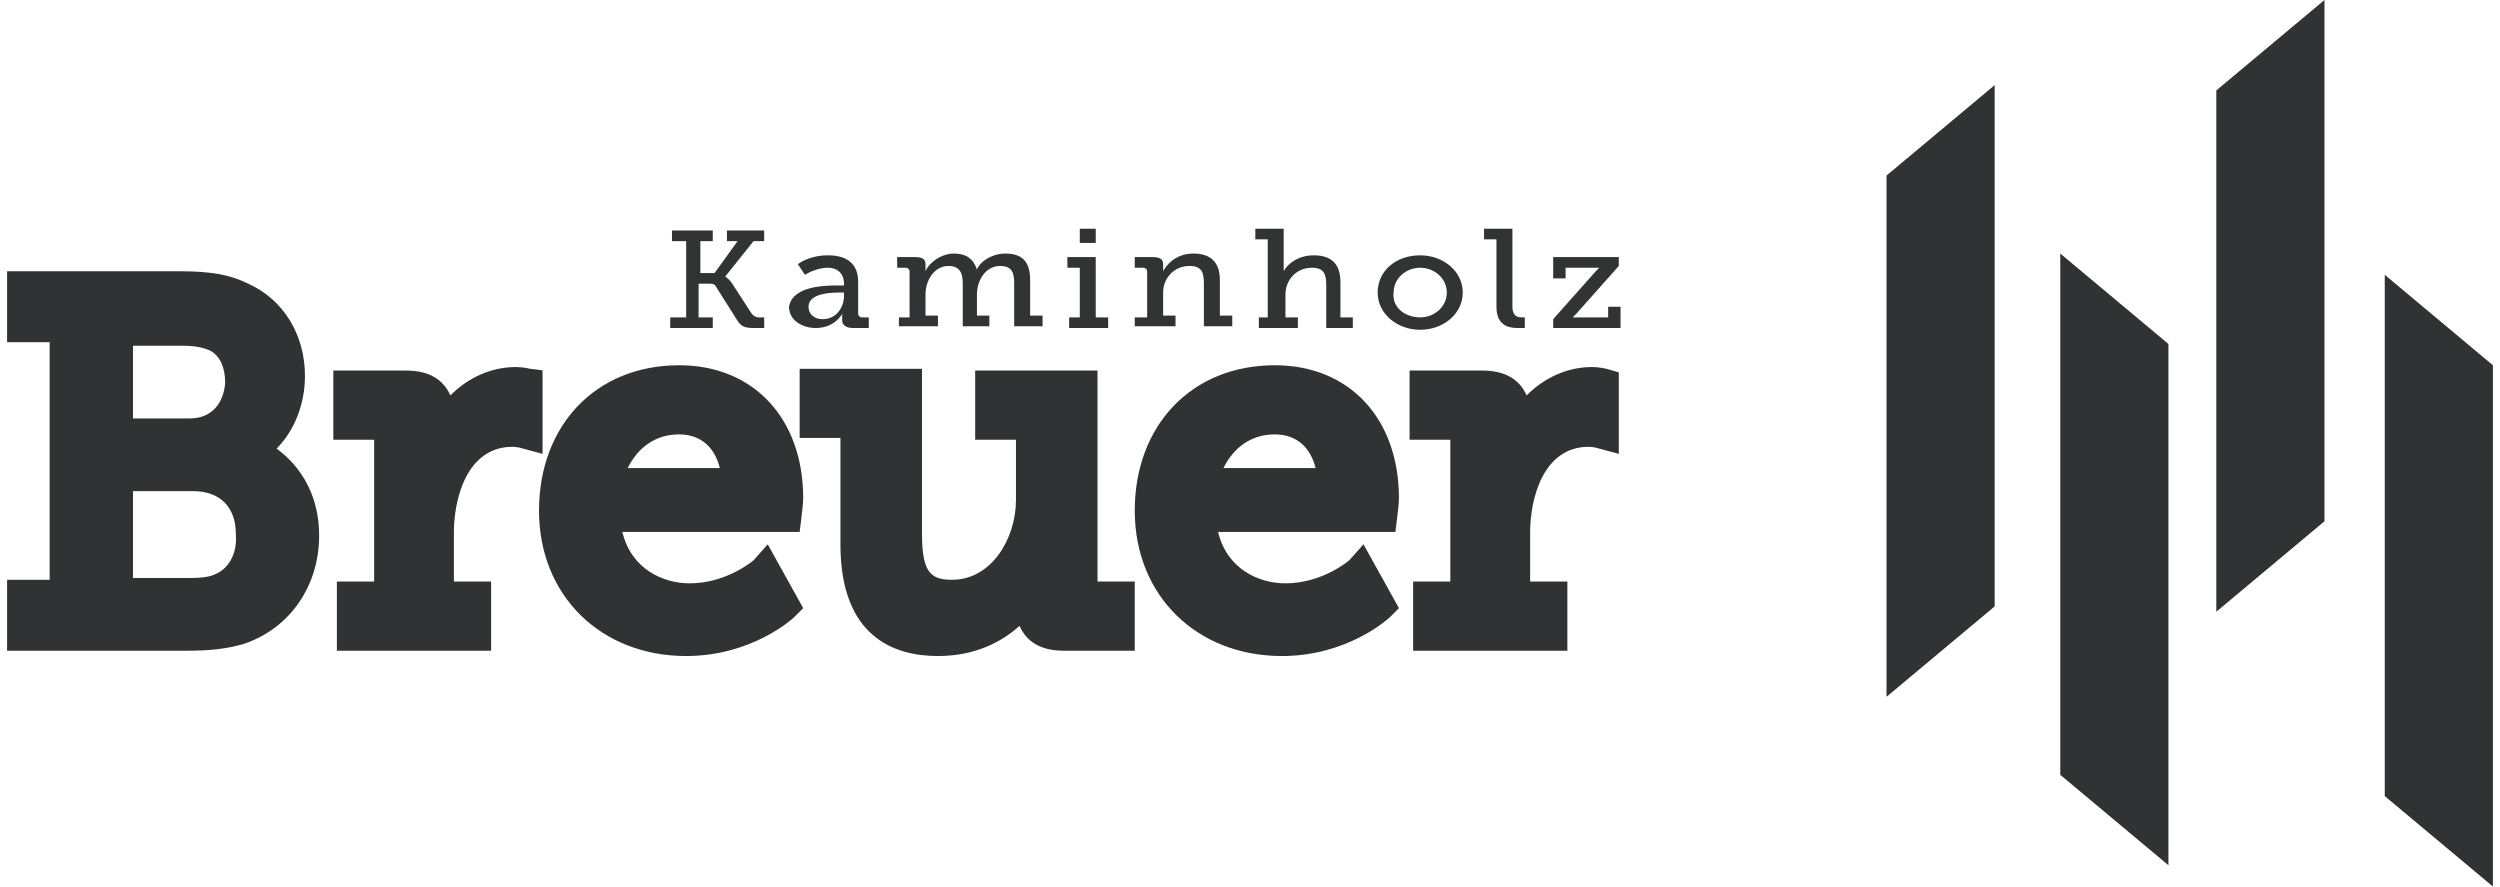
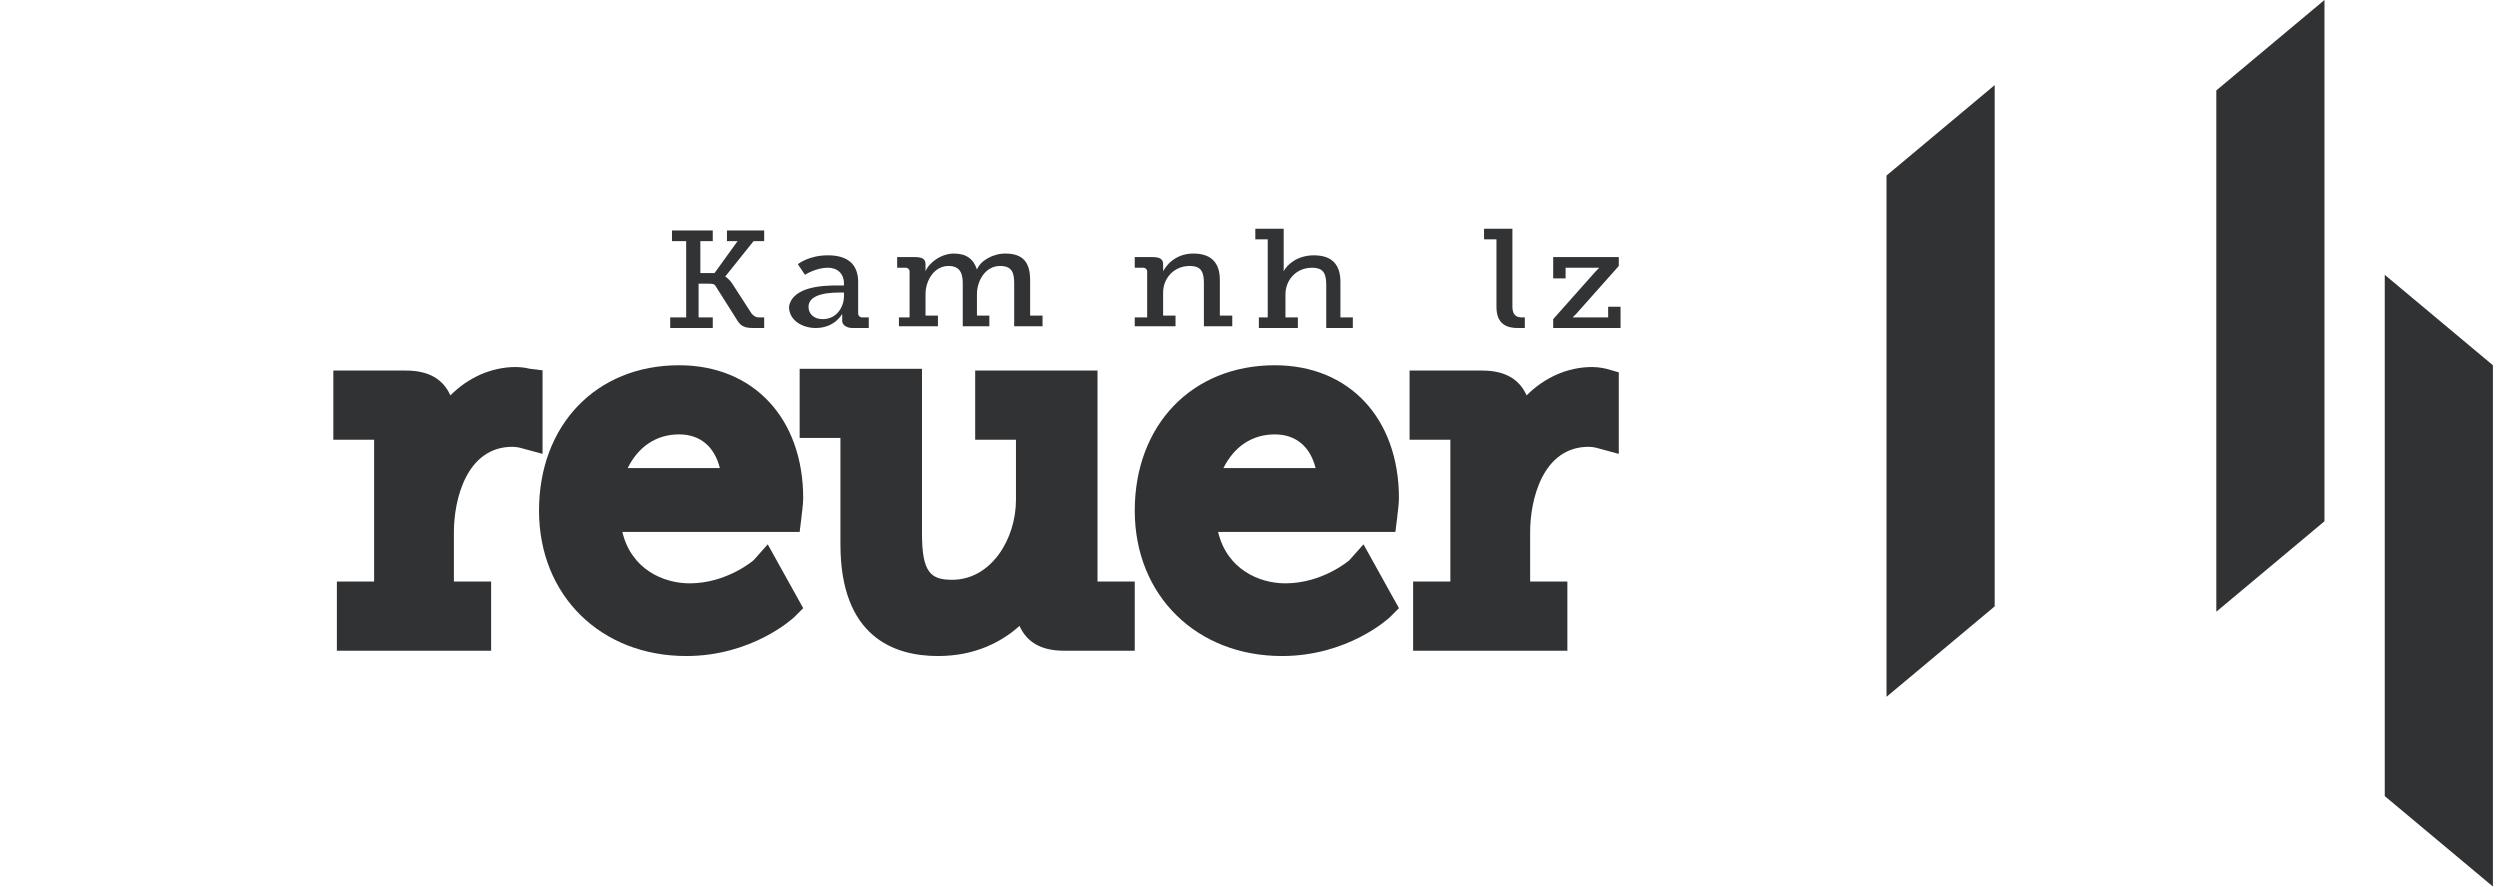
<svg xmlns="http://www.w3.org/2000/svg" version="1.1" id="Ebene_1" x="0px" y="0px" viewBox="0 0 141 50" style="enable-background:new 0 0 141 50;" xml:space="preserve">
  <style type="text/css">
	.st0{fill:#313234;}
	.st1{fill:#323335;}
</style>
  <g>
    <g>
      <polygon class="st0" points="112.5,34.2 112.5,4.8 106.4,9.9 106.4,39.3   " />
      <polygon class="st0" points="131.1,29.4 131.1,0 125,5.1 125,34.5   " />
-       <polygon class="st0" points="116.2,43.7 116.2,14.3 122.3,19.4 122.3,48.8   " />
      <polygon class="st0" points="134.5,44.9 134.5,15.5 140.6,20.6 140.6,50   " />
    </g>
    <g>
      <g>
-         <path class="st0" d="M15.6,25.3c1-1,1.6-2.5,1.6-4.1c0-2.3-1.2-4.3-3.2-5.2c-1-0.5-2.1-0.7-3.8-0.7H0.4v4h2.4v13.4H0.4v4h10.2     c1.2,0,2.2-0.1,3.2-0.4c2.6-0.9,4.2-3.3,4.2-6.1C18,28.1,17.1,26.4,15.6,25.3z M12.1,32.4c-0.2,0.1-0.6,0.2-1.4,0.2H7.5v-4.9h3.4     c1.5,0,2.4,0.9,2.4,2.4C13.4,31.2,12.9,32.1,12.1,32.4L12.1,32.4z M10.7,23.6H7.5v-4.1h2.8c0.7,0,1.2,0.1,1.6,0.3     c0.5,0.3,0.8,0.9,0.8,1.8C12.6,22.8,11.9,23.6,10.7,23.6z" />
        <path class="st0" d="M30.7,20.9l-0.8-0.1c0,0-0.4-0.1-0.8-0.1c-1.4,0-2.7,0.6-3.7,1.6c-0.4-0.9-1.2-1.4-2.5-1.4h-4.1v3.9l2.3,0v8     H19v3.9h8.7v-3.9h-2.1V30c0-1.8,0.7-4.8,3.3-4.8c0.3,0,0.6,0.1,0.6,0.1l1.1,0.3V20.9z" />
        <path class="st0" d="M42.5,31.6c0,0-1.5,1.3-3.6,1.3c-1.5,0-3.3-0.8-3.8-2.9h10l0.1-0.8c0-0.1,0.1-0.7,0.1-1.1     c0-4.5-2.8-7.5-7-7.5c-4.7,0-7.9,3.4-7.9,8.2c0,4.8,3.5,8.2,8.3,8.2c3.7,0,6-2.1,6.1-2.2l0.5-0.5l-2-3.6L42.5,31.6z M38.3,24.5     c1.2,0,2,0.7,2.3,1.9h-5.2C36,25.2,37,24.5,38.3,24.5z" />
        <path class="st0" d="M61.9,20.9h-6.9v3.9h2.3v3.4c0,2.2-1.4,4.5-3.6,4.5c-1.2,0-1.7-0.4-1.7-2.6v-9.3h-6.9v3.9h2.3v6     c0,5.2,3,6.3,5.5,6.3c2.1,0,3.6-0.8,4.6-1.7c0.4,0.9,1.2,1.4,2.5,1.4H64v-3.9h-2.1V20.9z M61.9,33.2l-0.9,0L61.9,33.2     C61.9,33.2,61.9,33.2,61.9,33.2z" />
        <path class="st0" d="M76.1,31.6c0,0-1.5,1.3-3.6,1.3c-1.5,0-3.3-0.8-3.8-2.9h10l0.1-0.8c0-0.1,0.1-0.7,0.1-1.1     c0-4.5-2.8-7.5-7-7.5c-4.7,0-7.9,3.4-7.9,8.2c0,4.8,3.5,8.2,8.3,8.2c3.7,0,6-2.1,6.1-2.2l0.5-0.5l-2-3.6L76.1,31.6z M71.9,24.5     c1.2,0,2,0.7,2.3,1.9h-5.2C69.6,25.2,70.6,24.5,71.9,24.5z" />
        <path class="st0" d="M90.6,20.8c0,0-0.4-0.1-0.8-0.1c-1.4,0-2.7,0.6-3.7,1.6c-0.4-0.9-1.2-1.4-2.5-1.4h-4.1v3.9l2.3,0v8h-2.1v3.9     h8.7v-3.9h-2.1V30c0-1.8,0.7-4.8,3.3-4.8c0.3,0,0.6,0.1,0.6,0.1l1.1,0.3v-4.6L90.6,20.8z" />
      </g>
      <g>
        <path class="st1" d="M37.9,17.9h0.8v-4.3h-0.8v-0.6h2.3v0.6h-0.7v1.8h0.8l1.3-1.8h-0.6v-0.6h2.1v0.6h-0.6l-1.6,2v0     c0,0,0.2,0.1,0.4,0.4l1.1,1.7c0.1,0.1,0.2,0.2,0.4,0.2h0.3v0.6h-0.6c-0.5,0-0.7-0.1-0.9-0.4l-1.2-1.9c-0.1-0.2-0.2-0.2-0.5-0.2     h-0.5v1.9h0.8v0.6h-2.4V17.9z" />
        <path class="st1" d="M47.3,16.1h0.3v-0.1c0-0.6-0.4-0.9-0.9-0.9c-0.7,0-1.3,0.4-1.3,0.4L45,14.9c0,0,0.6-0.5,1.7-0.5     c1.1,0,1.7,0.5,1.7,1.5v1.8c0,0.1,0.1,0.2,0.2,0.2h0.4v0.6h-0.9c-0.4,0-0.6-0.2-0.6-0.4V18c0-0.2,0-0.3,0-0.3h0     c0,0-0.4,0.8-1.5,0.8c-0.7,0-1.5-0.4-1.5-1.2C44.7,16.1,46.6,16.1,47.3,16.1z M46.4,18c0.8,0,1.2-0.7,1.2-1.3v-0.2h-0.2     c-0.4,0-1.8,0-1.8,0.8C45.6,17.7,45.9,18,46.4,18z" />
        <path class="st1" d="M50.6,17.9h0.7v-2.6c0-0.1-0.1-0.2-0.2-0.2h-0.5v-0.6h1c0.4,0,0.6,0.1,0.6,0.4v0.2c0,0.1,0,0.2,0,0.2h0     c0.2-0.5,0.9-1,1.6-1c0.7,0,1.1,0.3,1.3,0.9h0c0.2-0.5,0.9-0.9,1.6-0.9c1,0,1.4,0.5,1.4,1.5v2h0.7v0.6h-1.6v-2.4     c0-0.6-0.1-1-0.8-1c-0.8,0-1.3,0.8-1.3,1.6v1.2h0.7v0.6h-1.5v-2.4c0-0.5-0.1-1-0.8-1c-0.8,0-1.3,0.8-1.3,1.6v1.2h0.7v0.6h-2.2     V17.9z" />
-         <path class="st1" d="M60.2,17.9h0.7v-2.8h-0.7v-0.6h1.6v3.4h0.7v0.6h-2.2V17.9z M60.9,12.9h0.9v0.8h-0.9V12.9z" />
        <path class="st1" d="M64,17.9h0.7v-2.6c0-0.1-0.1-0.2-0.2-0.2H64v-0.6h1c0.4,0,0.6,0.1,0.6,0.4v0.2c0,0.1,0,0.2,0,0.2h0     c0.1-0.2,0.6-1,1.7-1c1,0,1.5,0.5,1.5,1.5v2h0.7v0.6h-1.6v-2.4c0-0.6-0.1-1-0.8-1c-0.9,0-1.5,0.7-1.5,1.5v1.3h0.7v0.6H64V17.9z" />
        <path class="st1" d="M70.8,17.9h0.7v-4.4h-0.7v-0.6h1.6V15c0,0.2,0,0.3,0,0.3h0c0.2-0.4,0.8-0.9,1.7-0.9c1,0,1.5,0.5,1.5,1.5v2     h0.7v0.6h-1.5v-2.4c0-0.6-0.1-1-0.8-1c-0.9,0-1.5,0.7-1.5,1.5v1.3h0.7v0.6h-2.2V17.9z" />
-         <path class="st1" d="M80.1,14.4c1.3,0,2.4,0.9,2.4,2.1c0,1.2-1.1,2.1-2.4,2.1s-2.4-0.9-2.4-2.1C77.7,15.3,78.7,14.4,80.1,14.4z      M80.1,17.9c0.8,0,1.5-0.6,1.5-1.4c0-0.8-0.7-1.4-1.5-1.4c-0.8,0-1.5,0.6-1.5,1.4C78.5,17.3,79.2,17.9,80.1,17.9z" />
        <path class="st1" d="M84.4,13.5h-0.7v-0.6h1.6v4.4c0,0.3,0.1,0.6,0.5,0.6c0.1,0,0.2,0,0.2,0l0,0.6c0,0-0.2,0-0.4,0     c-0.6,0-1.2-0.2-1.2-1.2V13.5z" />
        <path class="st1" d="M90,15.3c0.1-0.1,0.2-0.2,0.2-0.2v0c0,0-0.2,0-0.4,0h-1.5v0.6h-0.7v-1.2h3.7V15l-2.4,2.7     c-0.1,0.1-0.2,0.2-0.2,0.2v0c0,0,0.2,0,0.4,0h1.6v-0.6h0.7v1.2h-3.8V18L90,15.3z" />
      </g>
    </g>
  </g>
</svg>